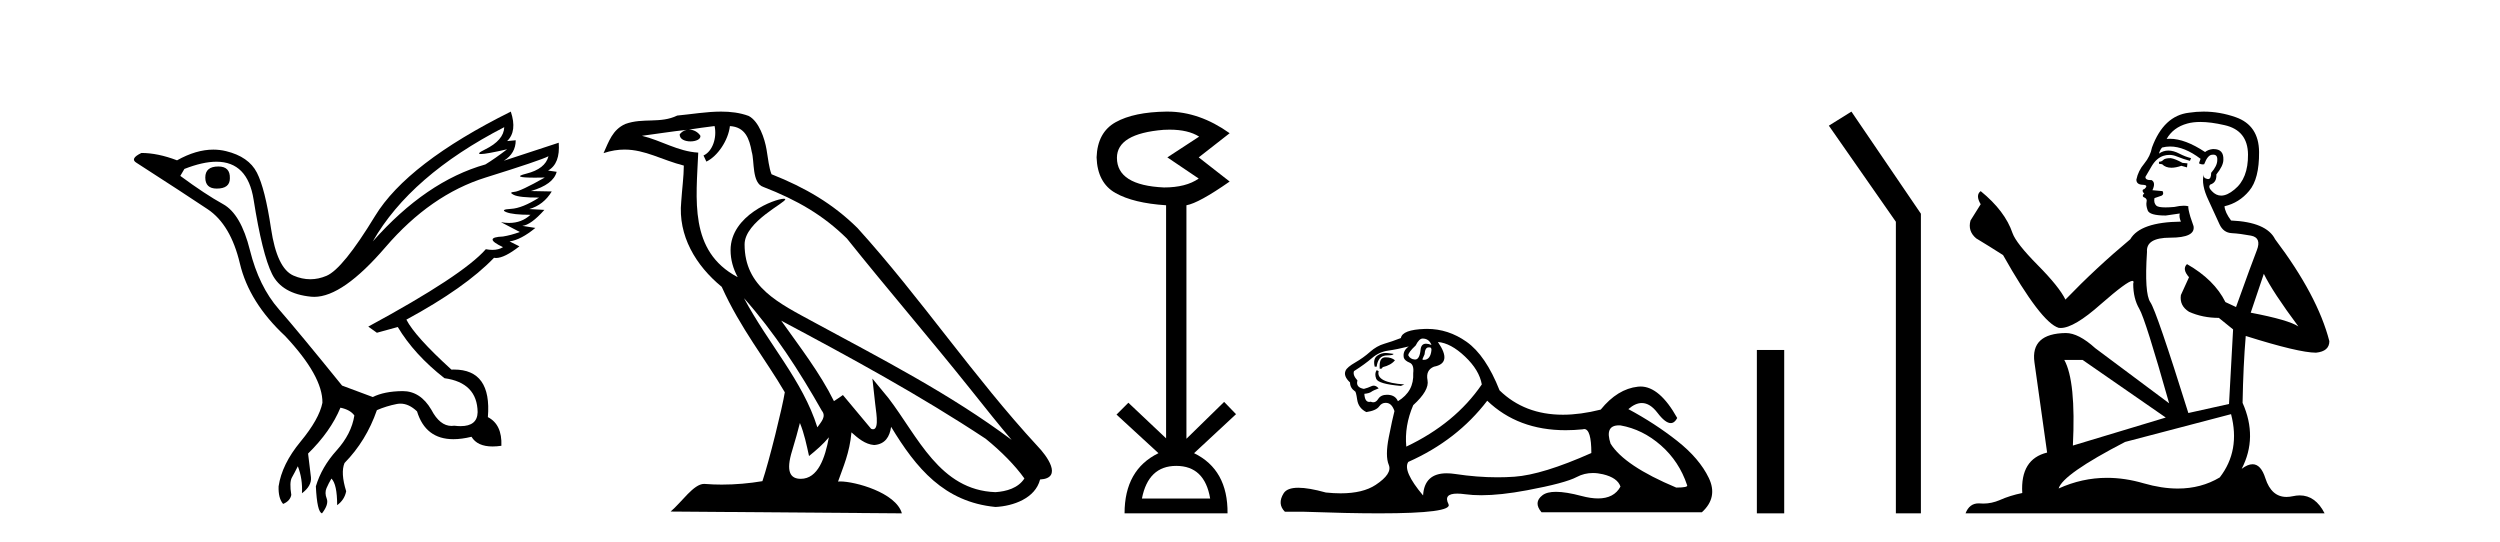
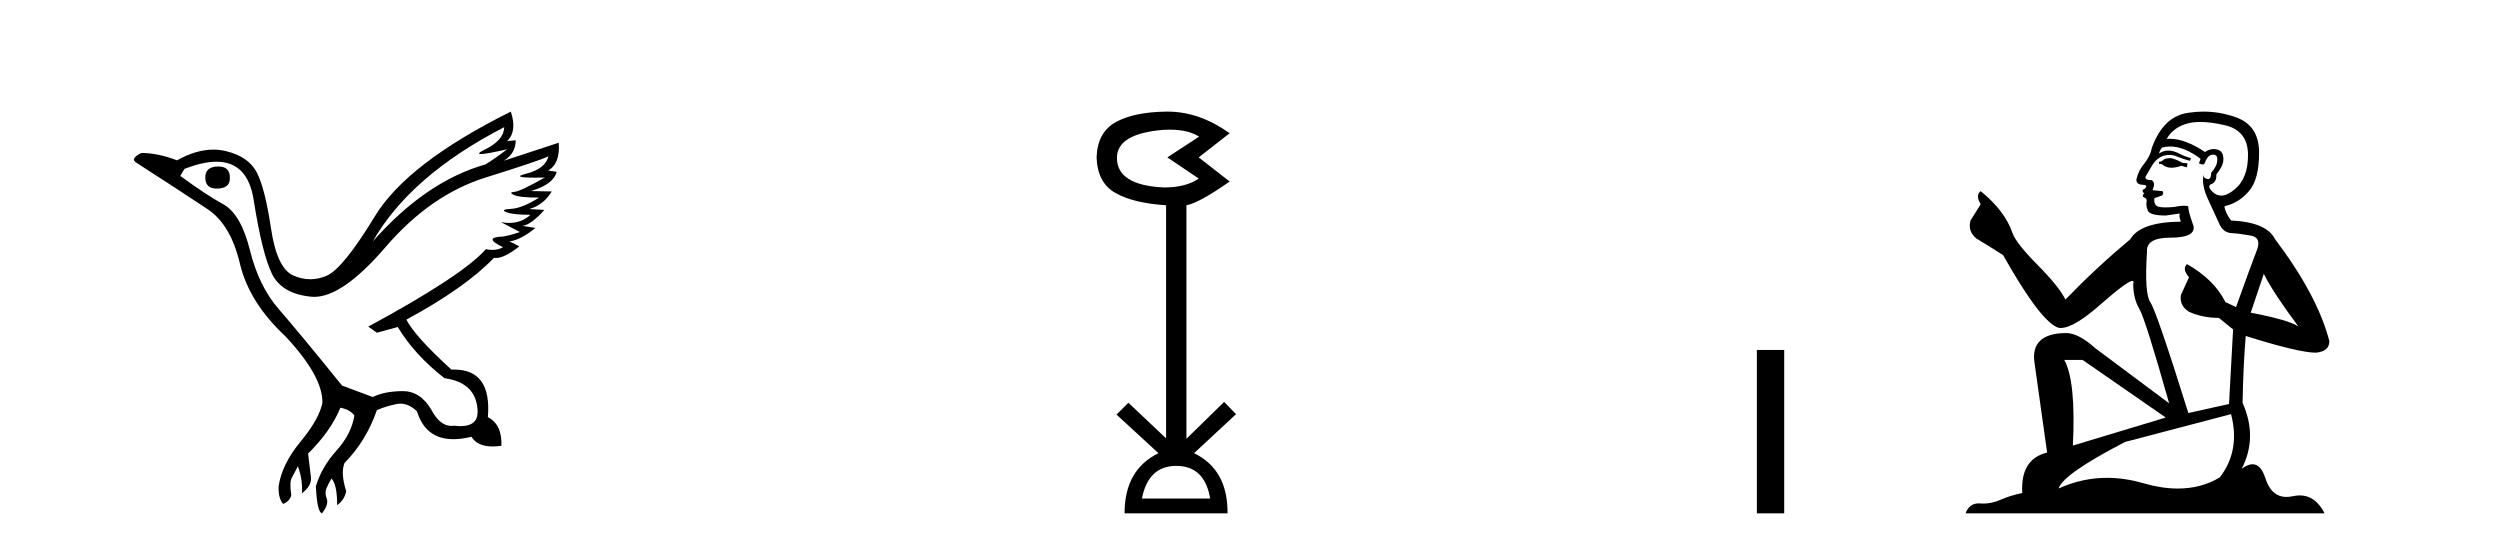
<svg xmlns="http://www.w3.org/2000/svg" width="189.0" height="41.0">
  <path d="M 16.511 12.586 Q 15.52 12.586 15.52 13.421 Q 15.52 14.257 16.387 14.257 Q 17.378 14.257 17.378 13.483 Q 17.409 12.586 16.511 12.586 ZM 38.121 9.613 Q 38.09 10.604 36.666 11.301 Q 35.962 11.645 36.363 11.645 Q 36.773 11.645 38.338 11.285 L 38.338 11.285 Q 37.409 11.997 36.697 12.431 Q 32.208 13.7 28.183 18.251 Q 31.031 13.267 38.121 9.613 ZM 41.465 11.812 Q 41.217 12.771 39.793 13.127 Q 38.58 13.431 40.445 13.431 Q 40.769 13.431 41.187 13.421 L 41.187 13.421 Q 39.329 14.474 38.88 14.505 Q 38.431 14.536 38.849 14.737 Q 39.267 14.939 40.753 14.939 Q 39.484 15.744 38.632 15.79 Q 37.781 15.836 38.276 16.038 Q 38.772 16.239 40.103 16.239 Q 39.44 16.854 38.487 16.854 Q 38.194 16.854 37.874 16.796 L 37.874 16.796 L 39.298 17.539 Q 38.617 17.787 38.029 17.88 Q 36.45 17.942 38.029 18.685 Q 37.698 18.891 37.23 18.891 Q 36.997 18.891 36.728 18.84 Q 34.994 20.821 27.842 24.691 L 28.493 25.156 L 30.072 24.722 Q 31.31 26.797 33.601 28.592 Q 36.078 28.933 36.109 31.162 Q 36.083 32.216 34.823 32.216 Q 34.602 32.216 34.344 32.184 Q 34.24 32.2 34.139 32.2 Q 33.25 32.2 32.61 30.976 Q 31.783 29.567 30.441 29.567 Q 30.427 29.567 30.412 29.568 Q 29.05 29.583 28.183 30.016 L 25.861 29.15 Q 22.579 25.094 21.078 23.375 Q 19.576 21.657 18.895 18.917 Q 18.214 16.177 16.867 15.434 Q 15.52 14.691 13.631 13.298 L 13.941 12.771 Q 15.333 12.226 16.361 12.226 Q 18.721 12.226 19.173 15.093 Q 19.824 19.211 20.567 20.713 Q 21.31 22.214 23.523 22.431 Q 23.638 22.442 23.756 22.442 Q 25.914 22.442 29.143 18.685 Q 32.548 14.722 36.713 13.421 Q 40.877 12.121 41.465 11.812 ZM 38.617 8.437 Q 30.784 12.338 28.353 16.332 Q 25.923 20.326 24.684 20.852 Q 24.074 21.111 23.46 21.111 Q 22.828 21.111 22.192 20.837 Q 20.938 20.295 20.489 17.276 Q 20.04 14.257 19.421 13.05 Q 18.802 11.842 17.084 11.425 Q 16.615 11.311 16.127 11.311 Q 14.825 11.311 13.384 12.121 Q 11.929 11.564 10.69 11.564 Q 9.792 11.997 10.319 12.307 Q 13.972 14.66 15.706 15.821 Q 17.44 16.982 18.136 19.923 Q 18.833 22.865 21.557 25.403 Q 24.406 28.437 24.375 30.45 Q 24.127 31.688 22.718 33.391 Q 21.31 35.094 21.062 36.766 Q 21.031 37.664 21.403 38.097 Q 21.929 37.881 22.022 37.416 Q 21.867 36.456 22.068 36.1 Q 22.27 35.744 22.517 35.249 Q 22.889 36.209 22.827 37.292 Q 23.57 36.735 23.508 36.085 L 23.291 34.289 Q 24.994 32.617 25.737 30.821 Q 26.48 30.976 26.79 31.41 Q 26.573 32.803 25.443 34.057 Q 24.313 35.311 23.879 36.766 Q 23.972 38.716 24.344 38.809 Q 24.87 38.128 24.7 37.695 Q 24.53 37.261 24.684 36.905 Q 24.839 36.549 25.056 36.178 Q 25.489 36.611 25.489 38.19 Q 26.047 37.788 26.171 37.137 Q 25.737 35.744 26.047 35.001 Q 27.688 33.329 28.493 31.007 Q 29.205 30.698 29.994 30.543 Q 30.135 30.515 30.275 30.515 Q 30.916 30.515 31.527 31.1 Q 32.172 33.203 34.275 33.203 Q 34.896 33.203 35.645 33.02 Q 36.085 33.753 37.238 33.753 Q 37.546 33.753 37.905 33.701 Q 37.967 32.091 36.883 31.534 Q 37.183 27.938 34.322 27.938 Q 34.226 27.938 34.127 27.942 Q 31.372 25.434 30.722 24.165 Q 35.18 21.75 37.347 19.49 Q 37.42 19.504 37.5 19.504 Q 38.139 19.504 39.267 18.623 L 38.524 18.251 Q 39.391 18.128 40.474 17.23 L 39.484 17.075 Q 40.134 17.013 41.156 15.867 L 40.01 15.805 Q 41.094 15.496 41.713 14.474 L 40.134 14.443 Q 41.837 13.948 42.084 12.988 L 41.434 12.895 Q 42.363 12.369 42.239 10.79 L 42.239 10.79 L 38.09 12.152 Q 38.988 11.595 38.988 10.604 L 38.988 10.604 L 38.338 10.666 Q 39.112 9.923 38.617 8.437 Z" style="fill:#000000;stroke:none" />
-   <path d="M 56.244 22.54 L 56.244 22.54 C 58.538 25.118 60.437 28.06 62.13 31.048 C 62.486 31.486 62.086 31.888 61.792 32.305 C 60.677 28.763 58.109 26.03 56.244 22.54 ZM 54.023 9.529 C 54.215 10.422 53.862 11.451 53.185 11.755 L 53.402 12.217 C 54.247 11.815 55.06 10.612 55.181 9.532 C 56.335 9.601 56.651 10.47 56.831 11.479 C 57.048 12.168 56.828 13.841 57.702 14.13 C 60.282 15.129 62.255 16.285 64.025 18.031 C 67.08 21.852 70.272 25.552 73.327 29.376 C 74.514 30.865 75.6 32.228 76.481 33.257 C 71.842 29.789 66.658 27.136 61.573 24.38 C 58.87 22.911 56.291 21.71 56.291 18.477 C 56.291 16.738 59.495 15.281 59.363 15.055 C 59.351 15.035 59.314 15.026 59.256 15.026 C 58.598 15.026 55.231 16.274 55.231 18.907 C 55.231 19.637 55.426 20.313 55.766 20.944 C 55.761 20.944 55.756 20.943 55.75 20.943 C 52.058 18.986 52.644 15.028 52.787 11.538 C 51.253 11.453 49.988 10.616 48.531 10.267 C 49.662 10.121 50.788 9.933 51.921 9.816 L 51.921 9.816 C 51.709 9.858 51.514 9.982 51.385 10.154 C 51.366 10.526 51.787 10.69 52.197 10.69 C 52.598 10.69 52.988 10.534 52.95 10.264 C 52.769 9.982 52.439 9.799 52.102 9.799 C 52.092 9.799 52.082 9.799 52.072 9.799 C 52.636 9.719 53.386 9.599 54.023 9.529 ZM 60.473 31.976 C 60.804 32.78 60.976 33.632 61.163 34.476 C 61.701 34.04 62.222 33.593 62.664 33.06 L 62.664 33.06 C 62.376 34.623 61.84 36.199 60.538 36.199 C 59.751 36.199 59.386 35.667 59.891 34.054 C 60.129 33.293 60.318 32.566 60.473 31.976 ZM 59.059 24.242 L 59.059 24.242 C 64.325 27.047 69.539 29.879 74.519 33.171 C 75.692 34.122 76.738 35.181 77.445 36.172 C 76.976 36.901 76.083 37.152 75.257 37.207 C 71.041 37.06 69.391 32.996 67.165 30.093 L 65.953 28.622 L 66.162 30.507 C 66.177 30.846 66.524 32.452 66.006 32.452 C 65.962 32.452 65.912 32.44 65.854 32.415 L 63.724 29.865 C 63.496 30.015 63.281 30.186 63.046 30.325 C 61.99 28.187 60.443 26.196 59.059 24.242 ZM 54.515 8.437 C 53.408 8.437 52.274 8.636 51.199 8.736 C 49.917 9.361 48.618 8.884 47.274 9.373 C 46.303 9.809 46.03 10.693 45.628 11.576 C 46.201 11.386 46.722 11.308 47.213 11.308 C 48.779 11.308 50.04 12.097 51.697 12.518 C 51.694 13.349 51.563 14.292 51.501 15.242 C 51.245 17.816 52.601 20.076 54.563 21.685 C 55.968 24.814 57.912 27.214 59.331 29.655 C 59.162 30.752 58.141 34.89 57.638 36.376 C 56.653 36.542 55.601 36.636 54.566 36.636 C 54.149 36.636 53.734 36.62 53.328 36.588 C 53.296 36.584 53.265 36.582 53.233 36.582 C 52.435 36.582 51.558 37.945 50.698 38.673 L 68.182 38.809 C 67.736 37.233 64.63 36.397 63.526 36.397 C 63.462 36.397 63.405 36.399 63.356 36.405 C 63.746 35.29 64.232 34.243 64.37 32.686 C 64.858 33.123 65.405 33.595 66.088 33.644 C 66.923 33.582 67.262 33.011 67.368 32.267 C 69.26 35.396 71.376 37.951 75.257 38.327 C 76.598 38.261 78.269 37.675 78.63 36.25 C 80.409 36.149 79.105 34.416 78.445 33.737 C 73.604 28.498 69.609 22.517 64.826 17.238 C 62.984 15.421 60.904 14.192 58.328 13.173 C 58.136 12.702 58.074 12.032 57.949 11.295 C 57.813 10.491 57.384 9.174 56.599 8.765 C 55.931 8.519 55.229 8.437 54.515 8.437 Z" style="fill:#000000;stroke:none" />
  <path d="M 88.422 9.802 Q 89.825 9.802 90.655 10.328 L 88.252 11.898 L 90.623 13.499 Q 89.662 14.172 87.996 14.172 Q 84.44 14.012 84.44 11.93 Q 84.44 10.103 87.964 9.815 Q 88.2 9.802 88.422 9.802 ZM 88.925 35.221 Q 91.072 35.221 91.488 37.688 L 86.33 37.688 Q 86.811 35.221 88.925 35.221 ZM 88.265 8.437 Q 88.219 8.437 88.172 8.437 Q 85.721 8.469 84.344 9.238 Q 82.966 10.007 82.902 11.898 Q 82.966 13.82 84.328 14.589 Q 85.689 15.358 88.156 15.518 L 88.156 33.139 L 85.305 30.447 L 84.408 31.344 L 87.58 34.26 Q 85.017 35.509 85.017 38.809 L 92.802 38.809 Q 92.834 35.509 90.271 34.26 L 93.443 31.312 L 92.545 30.383 L 89.694 33.171 L 89.694 15.518 Q 90.623 15.358 92.962 13.724 L 90.623 11.898 L 92.962 10.071 Q 90.667 8.437 88.265 8.437 Z" style="fill:#000000;stroke:none" />
-   <path d="M 107.548 25.594 Q 108.033 25.594 108.219 26.079 Q 107.98 25.984 107.81 25.984 Q 107.449 25.984 107.398 26.415 Q 107.325 27.18 106.986 27.18 Q 106.978 27.18 106.969 27.18 Q 106.615 27.161 106.466 26.863 Q 106.466 26.639 107.025 26.117 Q 107.286 25.594 107.548 25.594 ZM 108.082 26.261 Q 108.219 26.261 108.219 26.452 Q 108.151 27.205 107.643 27.205 Q 107.597 27.205 107.548 27.199 L 107.548 27.124 L 107.697 26.788 Q 107.732 26.264 107.996 26.264 Q 108.014 26.264 108.033 26.266 Q 108.059 26.261 108.082 26.261 ZM 104.759 26.684 Q 104.422 26.684 104.134 26.881 Q 103.78 27.124 103.929 27.721 L 104.078 27.721 Q 104.115 27.348 104.302 27.105 Q 104.488 26.863 104.917 26.863 Q 105.346 26.863 105.346 26.751 Q 105.346 26.751 104.917 26.695 Q 104.837 26.684 104.759 26.684 ZM 104.75 27.012 Q 104.302 27.012 104.302 27.646 L 104.302 27.87 Q 104.339 27.877 104.371 27.877 Q 104.496 27.877 104.526 27.758 Q 105.16 27.609 105.458 27.236 Q 105.197 27.012 104.75 27.012 ZM 104.078 27.982 Q 103.892 28.243 104.041 28.635 Q 104.19 29.027 105.906 29.176 L 106.167 29.064 Q 104.003 28.915 104.227 28.057 L 104.078 27.982 ZM 106.503 26.191 Q 106.018 26.527 106.13 27.049 Q 106.205 27.273 106.578 27.422 Q 106.913 27.572 106.839 28.206 Q 106.913 29.586 105.682 30.332 Q 105.496 29.885 104.955 29.847 Q 104.903 29.844 104.855 29.844 Q 104.392 29.844 104.19 30.164 Q 104.032 30.414 103.82 30.414 Q 103.73 30.414 103.63 30.37 Q 103.569 30.385 103.516 30.385 Q 103.178 30.385 103.145 29.773 Q 103.518 29.735 103.668 29.623 Q 103.817 29.512 104.227 29.362 Q 104.046 29.155 103.855 29.155 Q 103.771 29.155 103.686 29.194 Q 103.407 29.325 103.108 29.4 Q 102.474 29.288 102.623 28.765 Q 102.25 28.355 102.362 28.057 Q 103.183 27.534 103.724 27.068 Q 104.265 26.602 104.936 26.508 Q 105.608 26.415 106.503 26.191 ZM 108.704 25.855 Q 109.674 25.93 110.756 26.956 Q 111.838 27.982 112.024 29.064 Q 110.01 32.011 106.316 33.764 Q 106.167 32.198 106.839 30.631 Q 108.07 29.512 107.921 28.747 Q 107.771 27.982 108.406 27.721 Q 109.823 27.46 108.704 25.855 ZM 122.391 32.157 Q 122.447 32.157 122.508 32.16 Q 124.186 32.459 125.567 33.671 Q 126.947 34.884 127.544 36.674 Q 127.656 36.861 126.723 36.861 Q 122.806 35.219 121.761 33.541 Q 121.3 32.157 122.391 32.157 ZM 112.435 30.295 Q 114.76 32.524 118.362 32.524 Q 118.98 32.524 119.635 32.459 Q 119.702 32.436 119.762 32.436 Q 120.306 32.436 120.306 34.249 Q 116.613 35.891 114.487 36.04 Q 113.857 36.084 113.208 36.084 Q 111.669 36.084 110.028 35.835 Q 109.674 35.781 109.371 35.781 Q 107.68 35.781 107.585 37.458 Q 106.018 35.593 106.466 34.921 Q 110.159 33.279 112.435 30.295 ZM 107.89 24.864 Q 107.803 24.864 107.715 24.867 Q 106.018 24.923 105.906 25.557 Q 105.235 25.818 104.656 25.986 Q 104.078 26.154 103.574 26.602 Q 103.071 27.049 102.455 27.404 Q 101.84 27.758 101.728 28.019 Q 101.541 28.43 102.063 28.915 Q 102.063 29.325 102.437 29.586 Q 102.511 29.586 102.604 30.22 Q 102.698 30.855 103.295 31.153 Q 104.041 31.041 104.265 30.724 Q 104.455 30.454 104.753 30.454 Q 104.806 30.454 104.861 30.463 Q 105.235 30.519 105.421 31.078 Q 105.272 31.638 104.992 33.056 Q 104.712 34.473 104.992 35.145 Q 105.272 35.816 104.003 36.656 Q 103.036 37.296 101.352 37.296 Q 100.829 37.296 100.235 37.234 Q 98.941 36.874 98.153 36.874 Q 97.307 36.874 97.046 37.29 Q 96.542 38.092 97.139 38.689 L 98.594 38.689 Q 101.943 38.809 104.266 38.809 Q 109.862 38.809 109.506 38.111 Q 109.102 37.317 110.165 37.317 Q 110.426 37.317 110.775 37.365 Q 111.323 37.44 111.979 37.44 Q 113.442 37.44 115.438 37.066 Q 118.329 36.525 119.206 36.059 Q 119.768 35.76 120.422 35.76 Q 120.788 35.76 121.183 35.854 Q 122.284 36.115 122.508 36.786 Q 122.021 37.682 120.814 37.682 Q 120.263 37.682 119.56 37.495 Q 118.386 37.182 117.633 37.182 Q 116.95 37.182 116.613 37.439 Q 115.904 37.98 116.538 38.726 L 128.663 38.726 Q 129.894 37.607 129.185 36.133 Q 128.477 34.66 126.798 33.335 Q 125.119 32.011 123.104 30.929 Q 123.631 30.469 124.121 30.469 Q 124.742 30.469 125.306 31.209 Q 125.897 31.986 126.308 31.986 Q 126.597 31.986 126.798 31.601 Q 125.468 29.221 124.024 29.221 Q 123.928 29.221 123.832 29.232 Q 122.284 29.4 121.015 30.966 Q 119.479 31.353 118.153 31.353 Q 115.26 31.353 113.367 29.512 Q 112.323 26.863 110.868 25.837 Q 109.488 24.864 107.89 24.864 Z" style="fill:#000000;stroke:none" />
  <path d="M 132.819 26.458 L 132.819 38.809 L 134.886 38.809 L 134.886 26.458 Z" style="fill:#000000;stroke:none" />
-   <path d="M 139.967 8.437 L 138.261 9.501 L 143.328 16.765 L 143.328 38.809 L 145.22 38.809 L 145.22 16.157 L 139.967 8.437 Z" style="fill:#000000;stroke:none" />
  <path d="M 164.107 11.955 Q 163.68 11.955 163.543 12.091 Q 163.423 12.228 163.218 12.228 L 163.218 12.382 L 163.457 12.416 Q 163.722 12.681 164.162 12.681 Q 164.488 12.681 164.91 12.535 L 165.337 12.655 L 165.371 12.348 L 164.995 12.313 Q 164.448 12.006 164.107 11.955 ZM 166.344 9.22 Q 167.132 9.22 168.172 9.46 Q 169.932 9.853 169.949 11.681 Q 169.966 13.492 168.924 14.329 Q 168.373 14.788 167.921 14.788 Q 167.532 14.788 167.216 14.449 Q 166.908 14.141 167.096 13.953 Q 167.592 13.8 167.557 13.185 Q 168.087 12.535 168.087 12.074 Q 168.12 11.27 167.348 11.27 Q 167.317 11.27 167.284 11.271 Q 166.942 11.305 166.703 11.493 Q 165.192 10.491 164.042 10.491 Q 163.919 10.491 163.799 10.503 L 163.799 10.503 Q 164.295 9.631 165.354 9.341 Q 165.786 9.22 166.344 9.22 ZM 171.145 20.701 Q 171.811 22.068 173.759 24.682 Q 173.024 24.186 170.154 23.639 L 171.145 20.701 ZM 164.061 11.076 Q 165.139 11.076 166.362 12.006 L 166.242 12.348 Q 166.386 12.431 166.521 12.431 Q 166.579 12.431 166.635 12.416 Q 166.908 11.698 167.25 11.698 Q 167.291 11.693 167.327 11.693 Q 167.656 11.693 167.626 12.108 Q 167.626 12.535 167.164 13.065 Q 167.164 13.538 166.934 13.538 Q 166.899 13.538 166.857 13.526 Q 166.549 13.458 166.601 13.185 L 166.601 13.185 Q 166.396 13.953 166.959 15.132 Q 167.506 16.328 167.797 16.96 Q 168.087 17.592 168.719 17.626 Q 169.351 17.66 170.171 17.814 Q 170.991 17.968 170.615 18.925 Q 170.239 19.881 169.044 23.212 L 168.241 22.837 Q 167.404 21.145 165.337 19.967 L 165.337 19.967 Q 164.944 20.342 165.49 20.957 L 164.875 22.307 Q 164.756 23.11 165.49 23.571 Q 166.515 24.032 167.745 24.032 L 168.822 24.904 L 168.514 30.541 L 165.439 31.224 Q 163.03 23.52 162.569 22.854 Q 162.108 22.187 162.313 19.044 Q 162.227 17.968 164.072 17.968 Q 165.986 17.968 165.832 17.097 L 165.593 16.396 Q 165.405 15.747 165.439 15.593 Q 165.289 15.552 165.089 15.552 Q 164.79 15.552 164.38 15.645 Q 163.993 15.679 163.712 15.679 Q 163.15 15.679 163.013 15.542 Q 162.808 15.337 162.877 14.978 L 163.423 14.79 Q 163.611 14.688 163.492 14.449 L 162.723 14.38 Q 162.996 13.8 162.655 13.612 Q 162.603 13.615 162.558 13.615 Q 162.193 13.615 162.193 13.373 Q 162.313 13.15 162.672 12.553 Q 163.03 11.955 163.543 11.784 Q 163.773 11.71 164 11.71 Q 164.295 11.71 164.585 11.835 Q 165.097 12.04 165.559 12.16 L 165.644 11.955 Q 165.217 11.852 164.756 11.613 Q 164.312 11.382 163.927 11.382 Q 163.543 11.382 163.218 11.613 Q 163.304 11.305 163.457 11.152 Q 163.754 11.076 164.061 11.076 ZM 157.444 27.21 L 163.731 31.566 L 156.71 33.684 Q 156.949 28.816 156.06 27.21 ZM 168.668 31.31 Q 169.385 34.06 167.814 36.093 Q 166.406 36.934 164.644 36.934 Q 163.434 36.934 162.057 36.537 Q 160.645 36.124 159.293 36.124 Q 157.405 36.124 155.633 36.93 Q 155.941 35.854 160.656 33.411 L 168.668 31.31 ZM 166.589 8.437 Q 166.042 8.437 165.49 8.521 Q 163.577 8.743 162.689 11.152 Q 162.569 11.801 162.108 12.365 Q 161.647 12.911 161.51 13.578 Q 161.51 13.953 161.988 13.97 Q 162.467 13.988 162.108 14.295 Q 161.954 14.329 161.988 14.449 Q 162.005 14.568 162.108 14.603 Q 161.886 14.842 162.108 14.927 Q 162.347 15.03 162.279 15.269 Q 162.227 15.525 162.364 15.901 Q 162.501 16.294 163.731 16.294 L 164.79 16.14 L 164.79 16.14 Q 164.722 16.396 164.875 16.755 Q 161.8 16.789 161.049 18.087 Q 158.469 20.24 156.146 22.649 Q 155.685 21.692 154.045 20.035 Q 152.422 18.395 152.148 17.626 Q 151.585 15.952 149.74 14.449 Q 149.33 14.756 149.74 15.44 L 148.971 16.67 Q 148.749 17.472 149.398 18.019 Q 150.389 18.617 151.431 19.283 Q 154.301 24.374 155.633 24.784 Q 155.707 24.795 155.787 24.795 Q 156.801 24.795 158.828 22.99 Q 160.836 21.235 161.21 21.235 Q 161.342 21.235 161.271 21.453 Q 161.271 22.563 161.732 23.349 Q 162.193 24.135 163.987 30.49 L 158.401 26.322 Q 157.137 25.177 156.18 25.177 Q 153.498 25.211 153.805 27.398 L 154.762 34.214 Q 152.729 34.709 152.883 37.272 Q 151.96 37.46 151.192 37.801 Q 150.571 38.07 149.938 38.07 Q 149.805 38.07 149.671 38.058 Q 149.625 38.055 149.581 38.055 Q 148.884 38.055 148.595 38.809 L 175.74 38.809 Q 175.047 37.452 173.863 37.452 Q 173.617 37.452 173.349 37.511 Q 173.09 37.568 172.86 37.568 Q 171.719 37.568 171.264 36.161 Q 170.927 35.096 170.293 35.096 Q 169.93 35.096 169.471 35.444 Q 170.701 33.069 169.539 30.456 Q 169.59 27.62 169.778 25.399 Q 173.793 26.663 175.091 26.663 Q 176.099 26.561 176.099 25.792 Q 175.211 22.341 171.999 18.087 Q 171.35 16.789 168.668 16.67 Q 168.207 16.055 168.172 15.593 Q 169.283 15.337 170.034 14.432 Q 170.803 13.526 170.786 11.493 Q 170.769 9.478 169.027 8.863 Q 167.82 8.437 166.589 8.437 Z" style="fill:#000000;stroke:none" />
</svg>